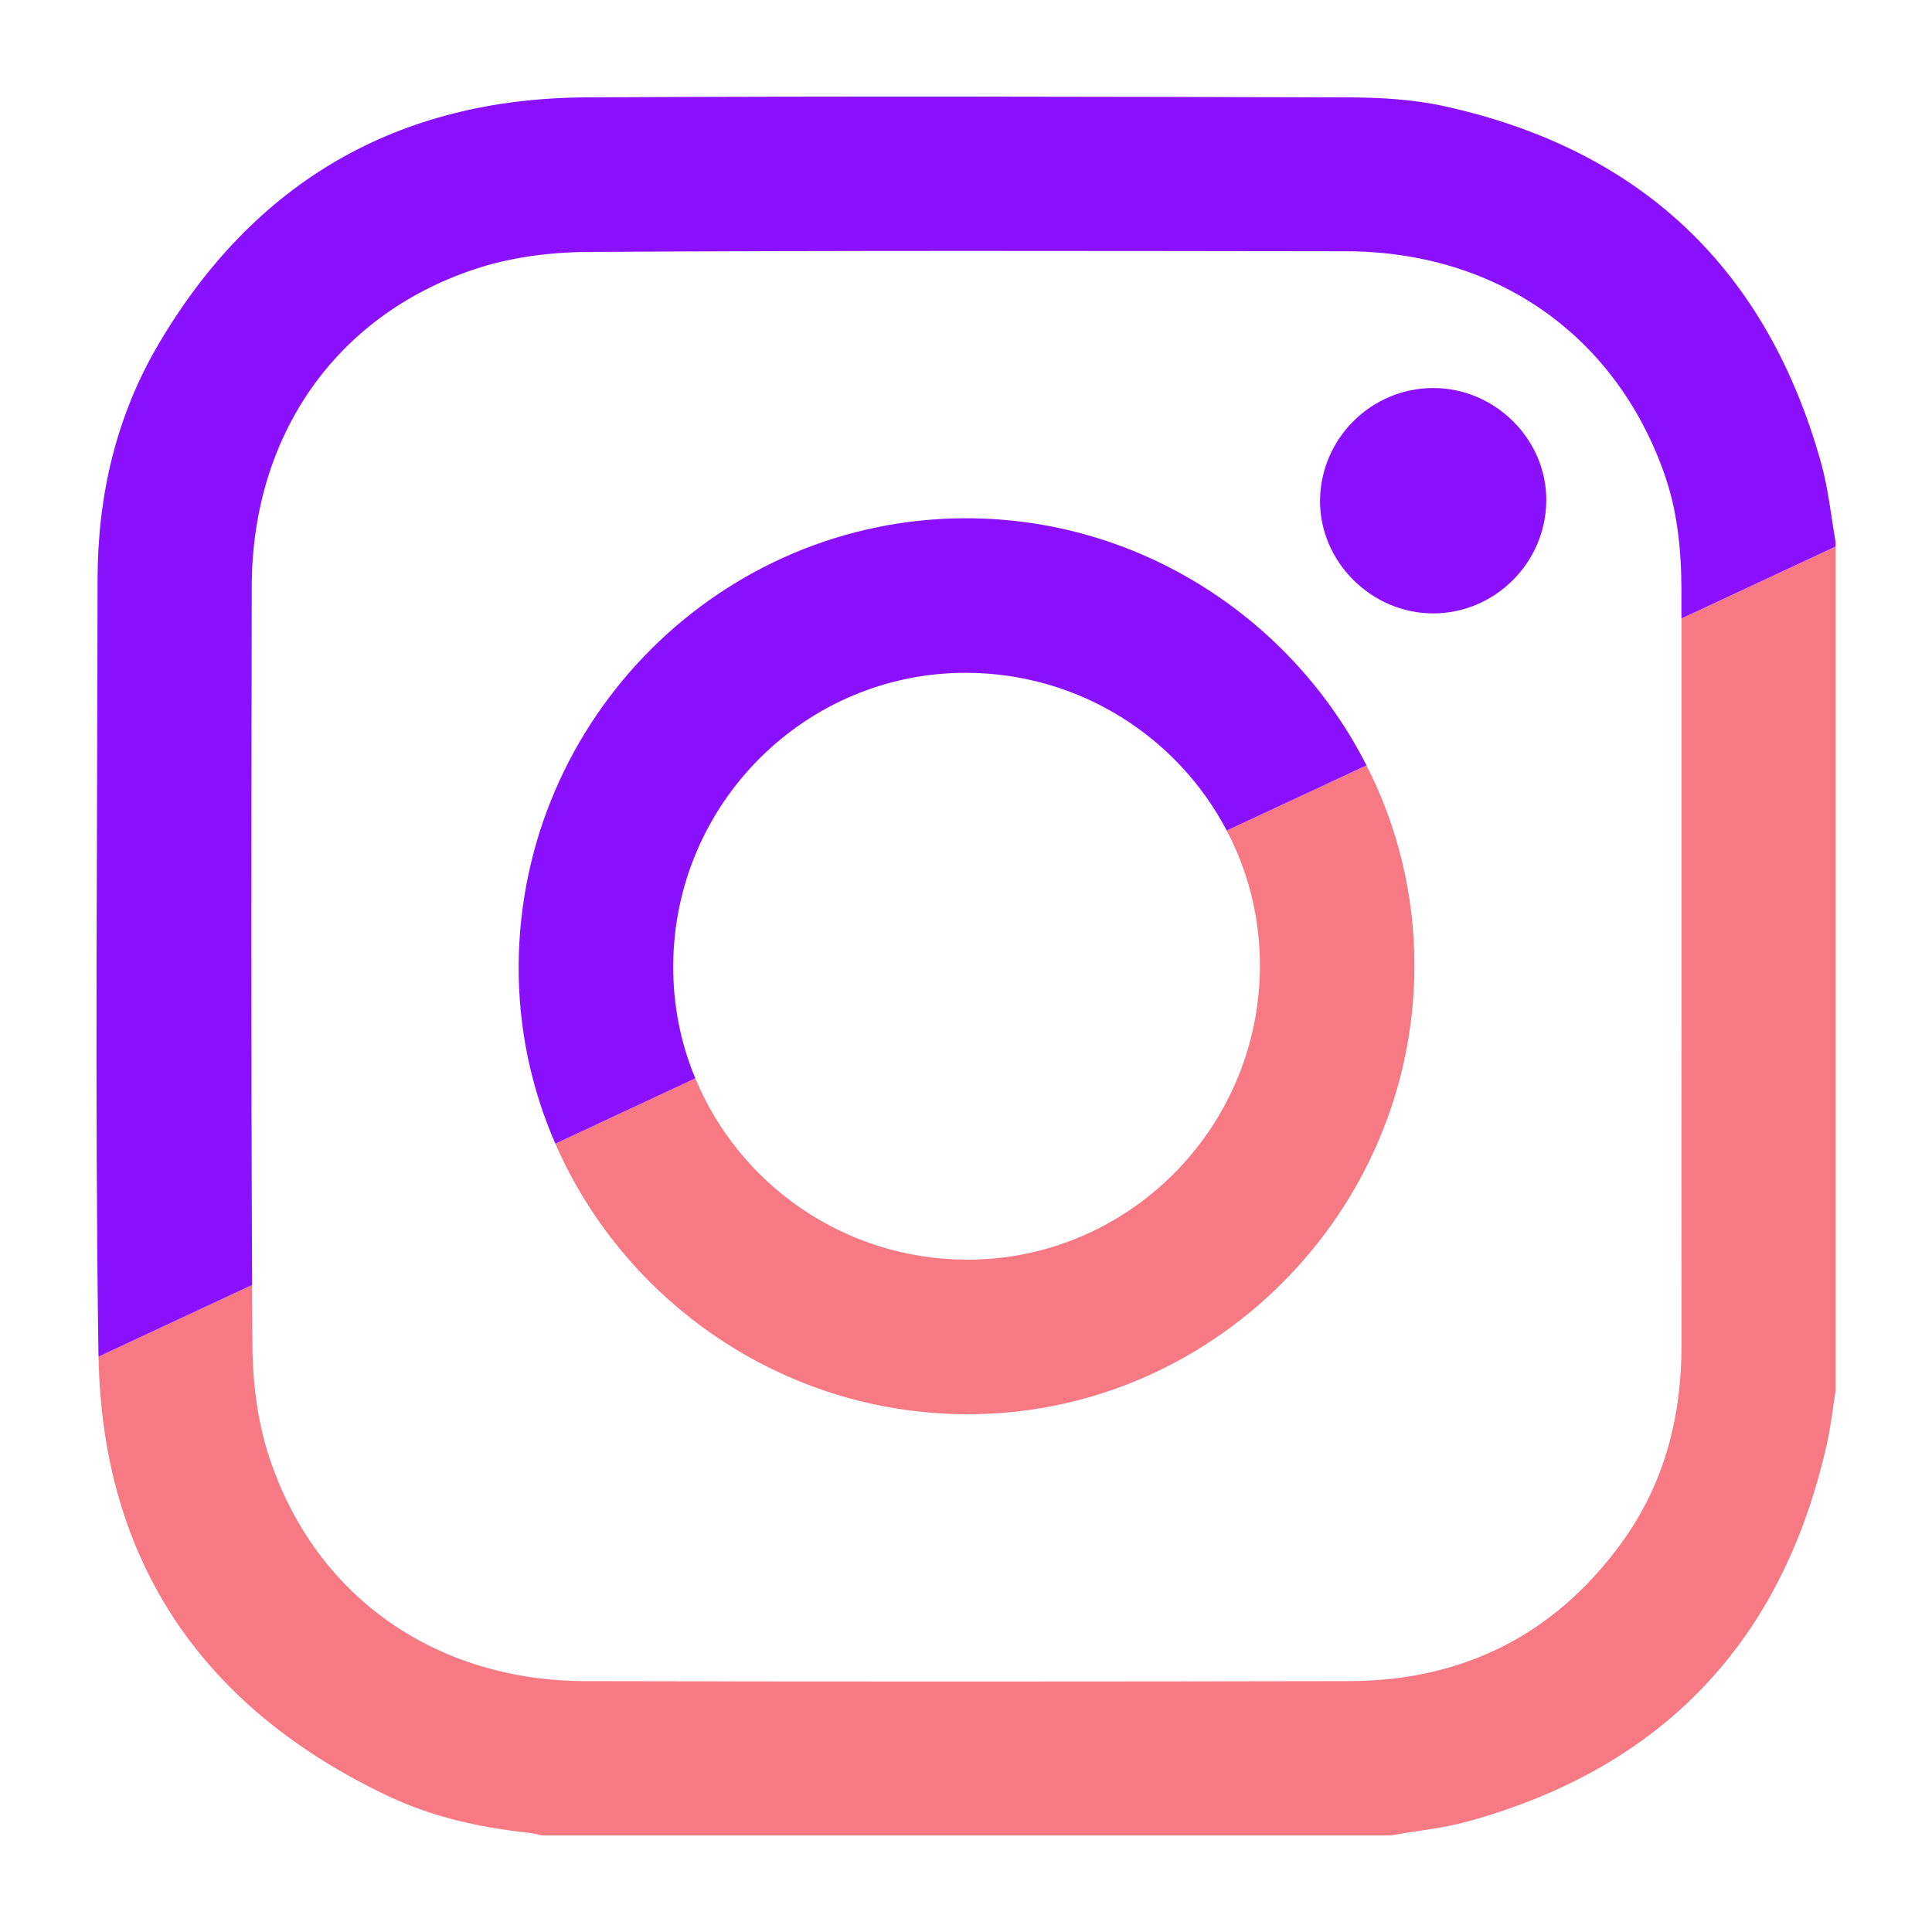
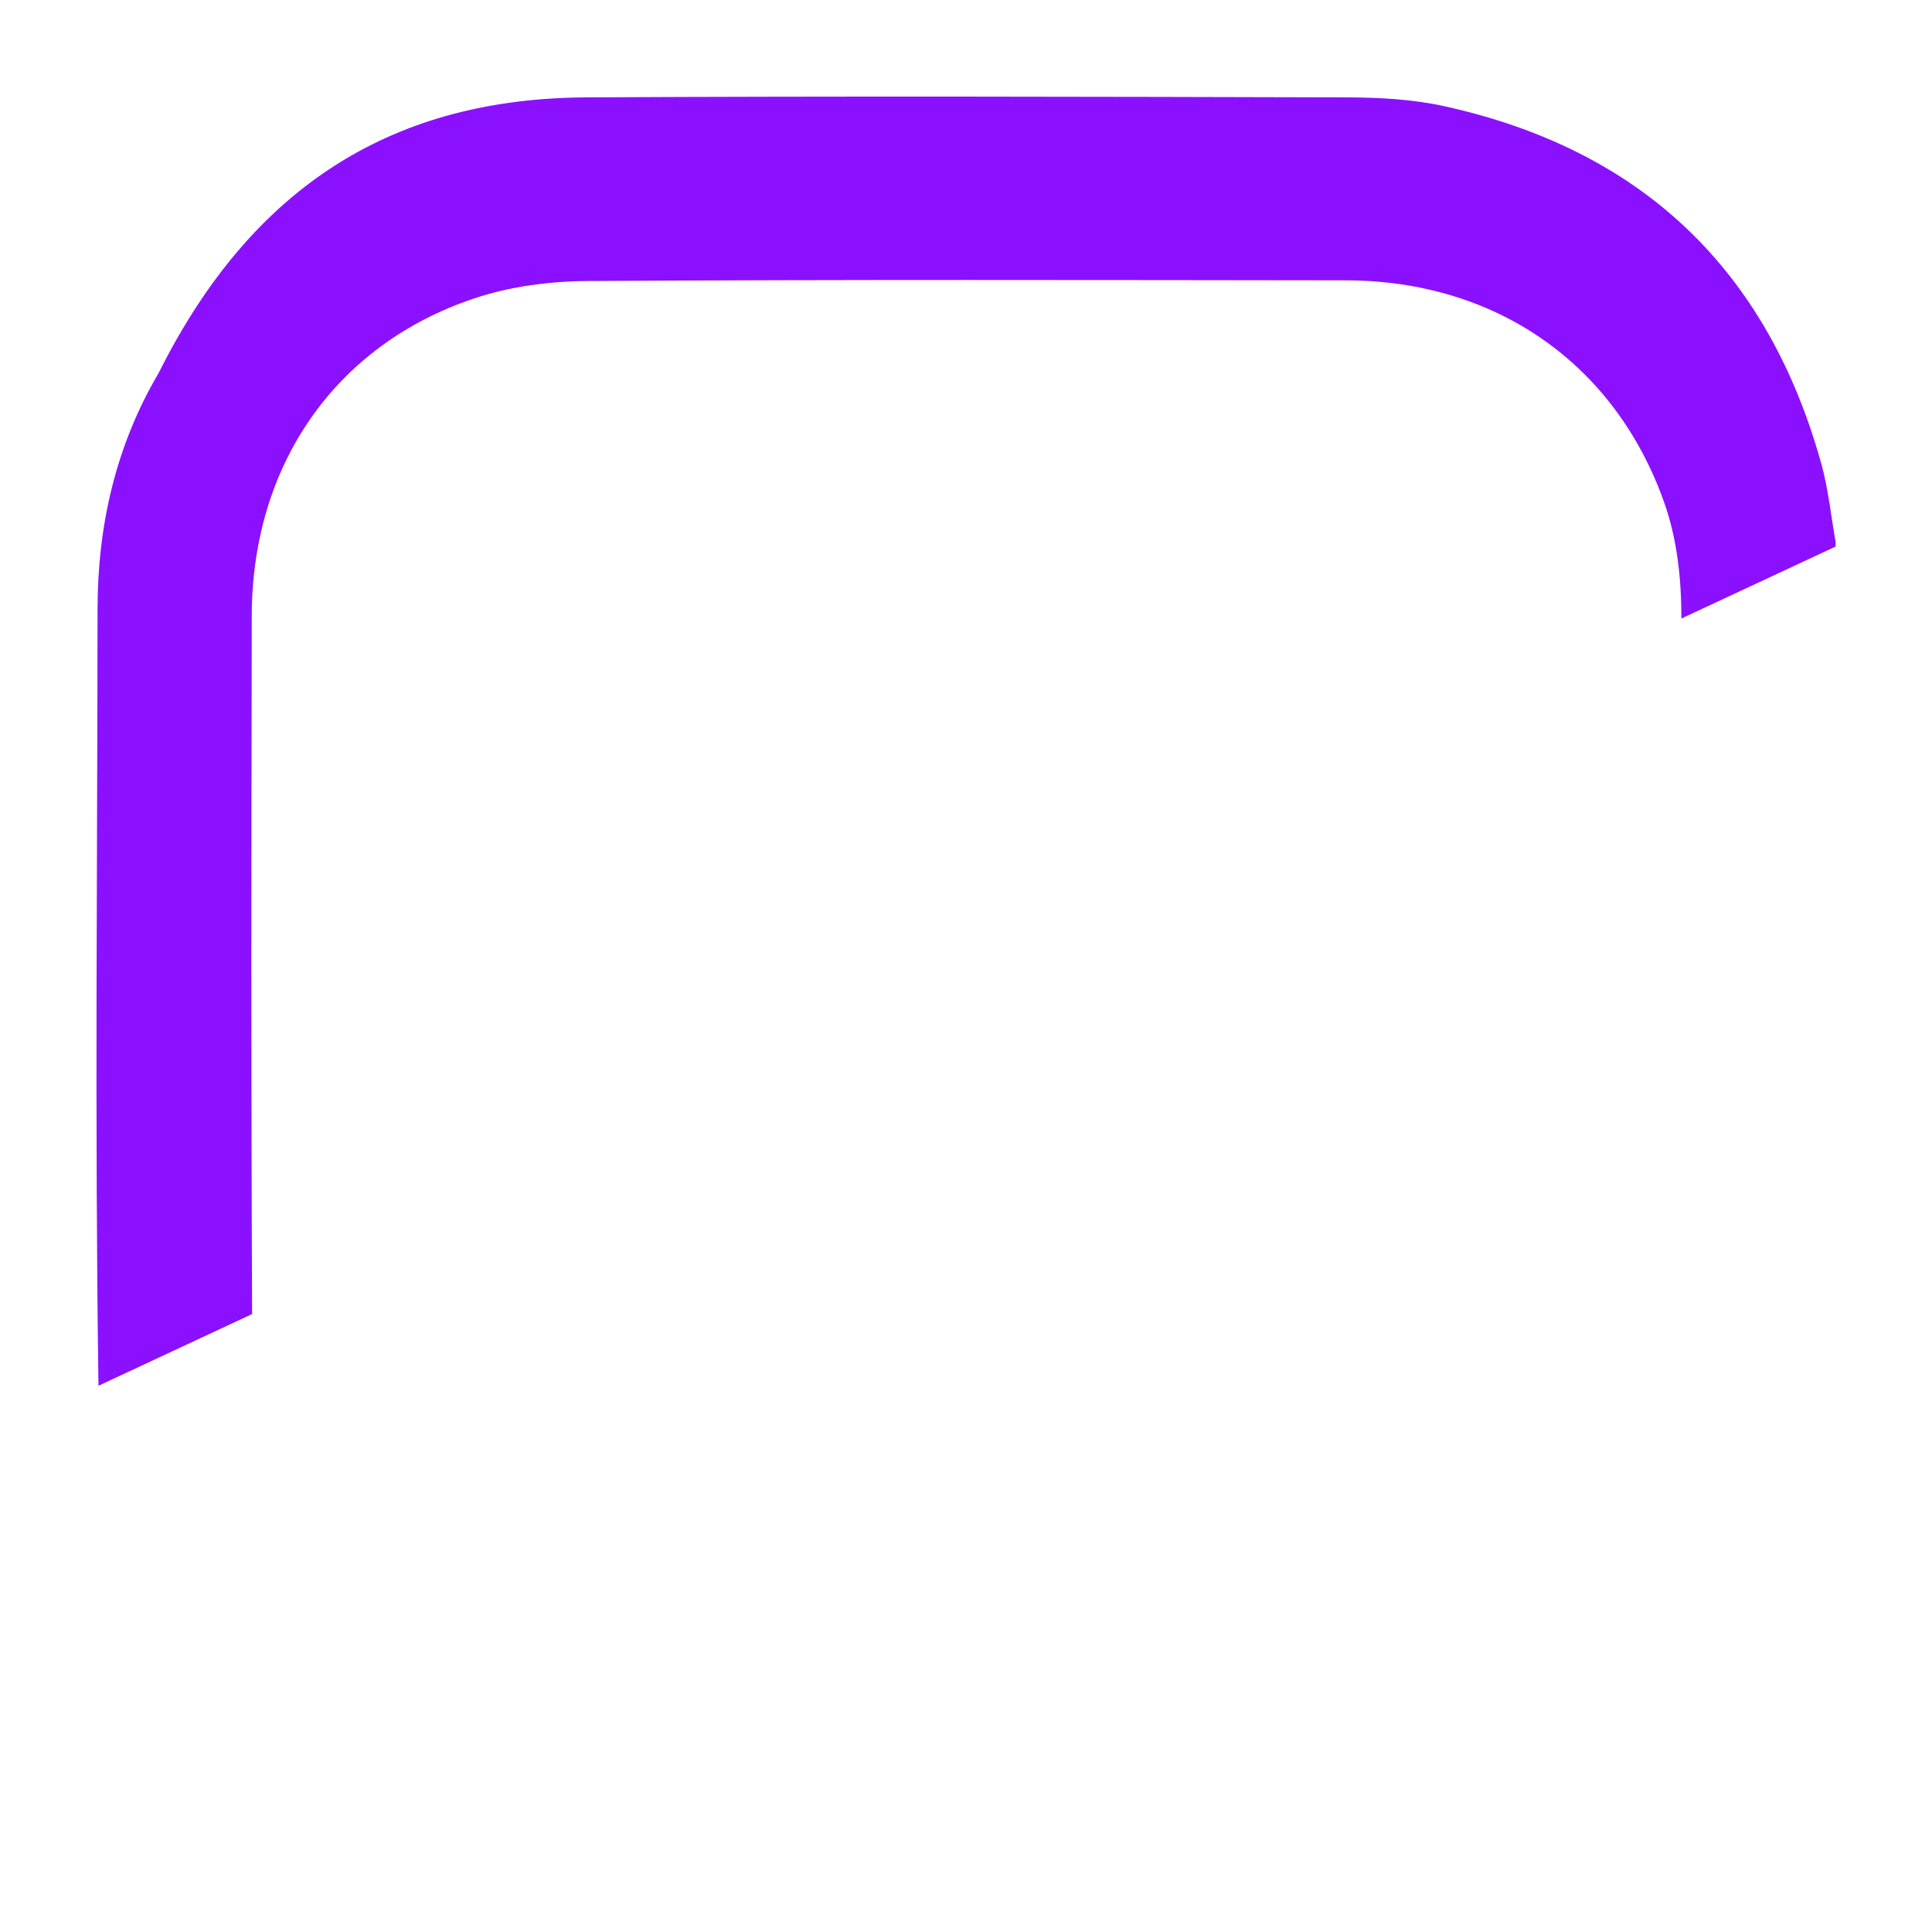
<svg xmlns="http://www.w3.org/2000/svg" id="_1" viewBox="0 0 200 200">
  <defs>
    <style>.cls-1{fill:#f67984;}.cls-2{fill:#8b10ff;}</style>
  </defs>
-   <path class="cls-1" d="M190.02,56.58v87.38c-.3,1.84-.49,3.7-.9,5.51-4.58,20.39-16.92,33.46-37.07,39.06-2.62,.73-5.38,.99-8.07,1.47H56.13c-.57-.11-1.13-.25-1.71-.31-4.92-.54-9.73-1.63-14.19-3.74-19.23-9.09-29.64-24.28-30.03-45.51l15.9-7.42c.01,2.09,.02,4.18,.03,6.27,.02,3.92,.55,8.01,1.79,11.71,4.79,14.33,17.22,22.99,32.65,23.03,26.35,.06,52.7,.05,79.05,0,11.73-.02,21.2-4.71,28.16-14.2,4.49-6.12,6.3-13.1,6.29-20.63-.02-13,0-26,0-39,0-12.06,0-24.11,0-36.17l15.96-7.45Z" />
-   <path class="cls-1" d="M146.42,100.1c-.09,25.53-21.09,46.45-46.48,46.3-18.96-.11-35.33-11.69-42.45-28.01l14.49-6.76c4.54,10.96,15.38,18.71,28.02,18.77,16.69,.08,30.34-13.52,30.43-30.32,.02-5.08-1.22-9.88-3.44-14.1l14.47-6.75c3.2,6.29,4.99,13.39,4.96,20.87Z" />
  <g>
-     <path class="cls-2" d="M190.02,56.09v.49l-15.96,7.45v-3.01c-.01-4.12-.42-8.18-1.81-12.09-5.1-14.31-17.41-22.91-32.98-22.92-26.11-.03-52.23-.09-78.34,.07-3.98,.02-8.14,.55-11.89,1.82-14.39,4.83-22.96,17.3-22.98,32.85-.04,24.09-.08,48.18,.04,72.27l-15.9,7.42c-.01-.11-.01-.23-.01-.34-.38-26.7-.11-53.42-.09-80.13,.01-8.65,1.92-16.9,6.32-24.36C26.33,18.79,41.19,10.18,60.71,10.08c26.24-.14,52.48-.07,78.71,0,3.38,.01,6.84,.19,10.12,.92,20.38,4.49,33.41,16.89,39,37,.73,2.63,1,5.39,1.48,8.09Z" />
-     <path class="cls-2" d="M141.46,79.23l-14.47,6.75c-5.05-9.65-15.19-16.27-26.88-16.33-16.7-.08-30.34,13.51-30.42,30.31-.02,4.13,.79,8.08,2.29,11.67l-14.49,6.76c-2.49-5.69-3.85-11.96-3.8-18.53,.2-25.54,21-46.25,46.4-46.21,17.99,.03,33.71,10.49,41.37,25.58Z" />
-     <path class="cls-2" d="M160.07,51.91c-.09,6.39-5.34,11.58-11.7,11.59-6.43,0-11.8-5.39-11.72-11.76,.09-6.39,5.33-11.57,11.71-11.57,6.45-.01,11.81,5.37,11.71,11.74Z" />
+     <path class="cls-2" d="M190.02,56.09v.49l-15.96,7.45c-.01-4.12-.42-8.18-1.81-12.09-5.1-14.31-17.41-22.91-32.98-22.92-26.11-.03-52.23-.09-78.34,.07-3.98,.02-8.14,.55-11.89,1.82-14.39,4.83-22.96,17.3-22.98,32.85-.04,24.09-.08,48.18,.04,72.27l-15.9,7.42c-.01-.11-.01-.23-.01-.34-.38-26.7-.11-53.42-.09-80.13,.01-8.65,1.92-16.9,6.32-24.36C26.33,18.79,41.19,10.18,60.71,10.08c26.24-.14,52.48-.07,78.71,0,3.38,.01,6.84,.19,10.12,.92,20.38,4.49,33.41,16.89,39,37,.73,2.63,1,5.39,1.48,8.09Z" />
  </g>
</svg>